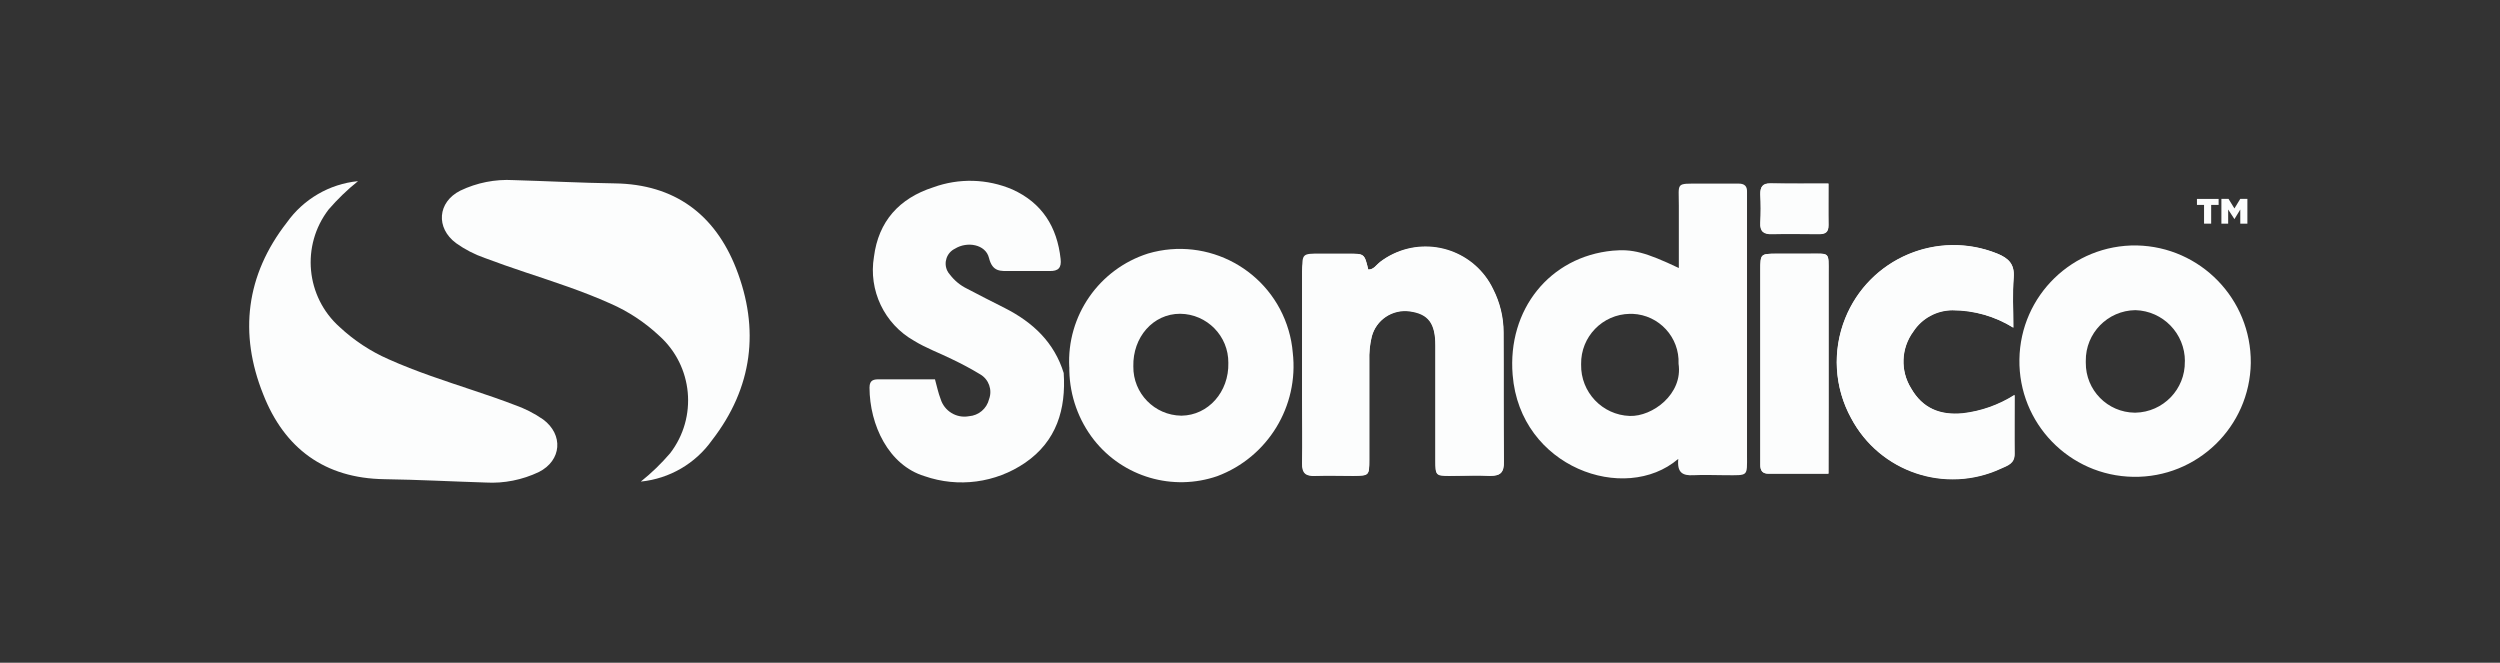
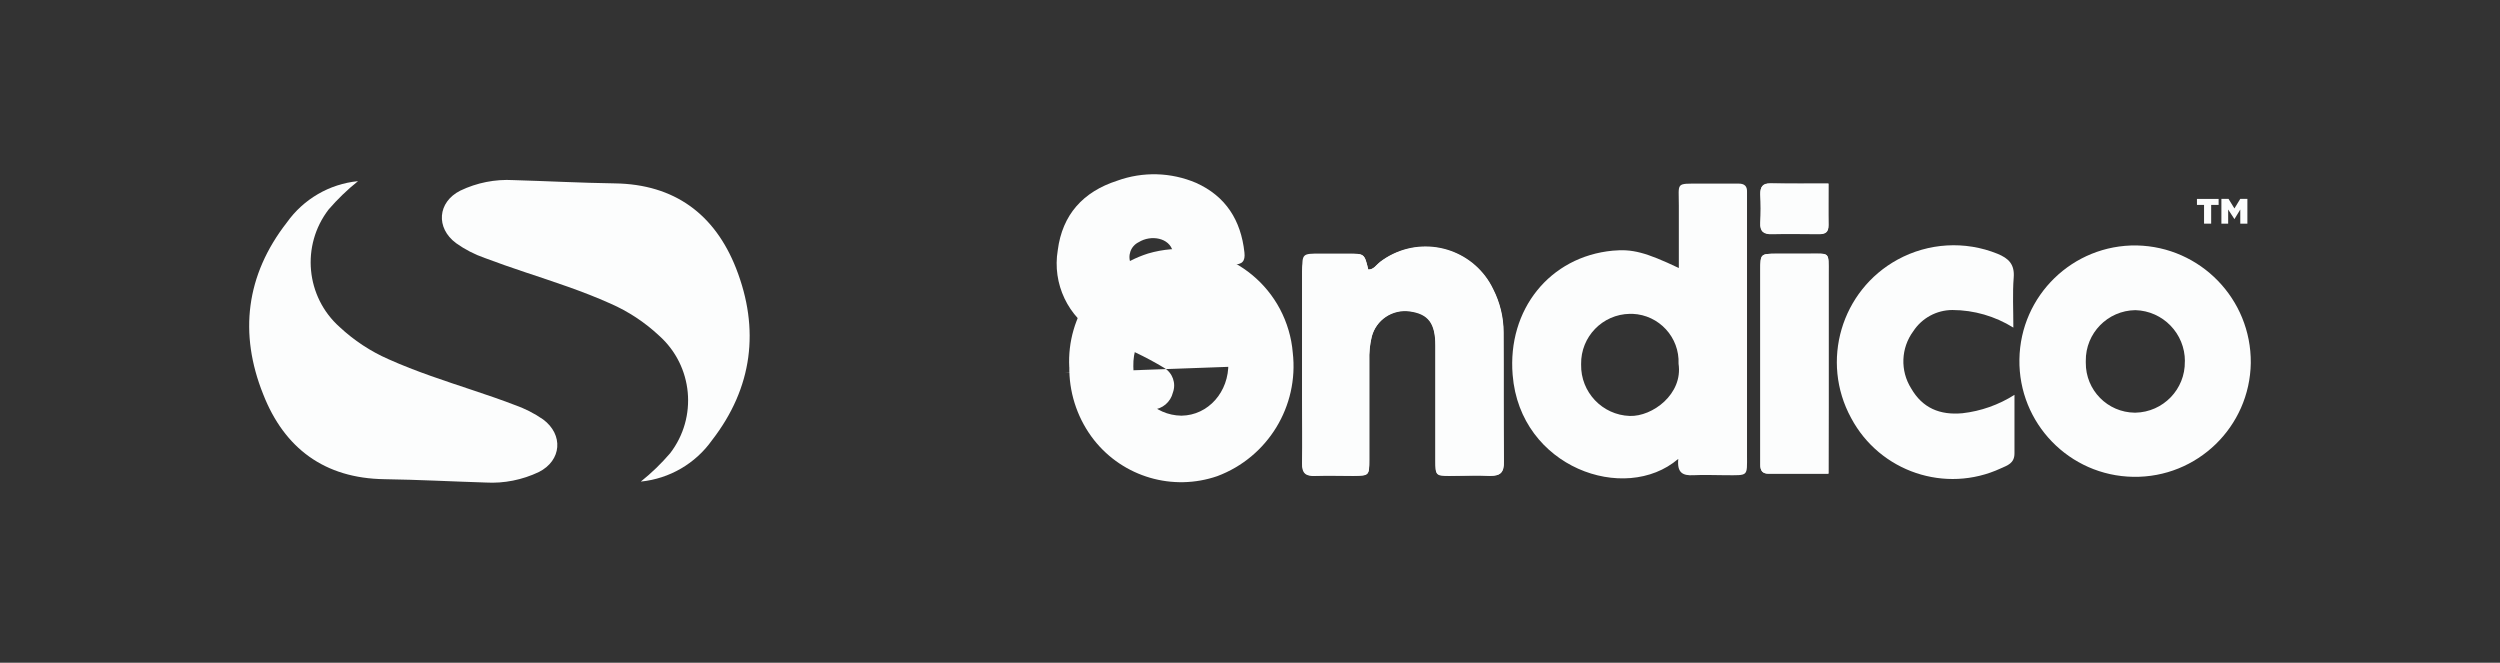
<svg xmlns="http://www.w3.org/2000/svg" viewBox="0 0 358.94 95.15" data-name="Layer 2" id="Layer_2">
  <rect x="0" y="0" width="358.94" height="95.15" fill="#333333" stroke="none" />
  <defs>
    <style>
      .cls-1 {
        fill: none;
        opacity: 0;
        stroke: #fff;
        stroke-miterlimit: 10;
        stroke-width: .25px;
      }

      .cls-2 {
        fill: #fcfdfd;
      }
    </style>
  </defs>
  <g data-name="Layer 2" id="Layer_2-2">
    <rect ry="7.64" rx="7.64" height="94.9" width="358.69" y=".12" x=".12" class="cls-1" />
  </g>
  <g data-name="Layer 3" id="Layer_3">
    <g>
      <path d="M51.39,26.02c-1.53,1.22-2.93,2.58-4.21,4.06-3.97,5.17-3.28,12.53,1.58,16.87,2.06,1.92,4.43,3.49,7.01,4.62,3.99,1.79,8.13,3.12,12.28,4.51,1.93.64,3.85,1.3,5.76,2.03,1.48.51,2.88,1.22,4.17,2.11,2.94,2.19,2.67,5.89-.61,7.55-2.38,1.13-5,1.66-7.63,1.51-4.85-.15-9.69-.41-14.55-.48-8.6-.12-14.37-4.45-17.4-12.19-3.5-8.73-2.48-17.13,3.4-24.67,2.38-3.35,6.1-5.52,10.19-5.93Z" class="cls-2" />
      <path d="M92.02,69.13c1.53-1.22,2.93-2.58,4.2-4.06,3.97-5.17,3.28-12.53-1.58-16.87-2.06-1.93-4.43-3.49-7.01-4.62-3.99-1.79-8.13-3.12-12.28-4.51-1.93-.65-3.85-1.31-5.75-2.03-1.47-.51-2.86-1.23-4.12-2.13-2.94-2.18-2.67-5.89.61-7.54,2.38-1.14,5-1.66,7.63-1.51,4.85.14,9.7.4,14.55.47,8.6.12,14.37,4.46,17.41,12.19,3.43,8.75,2.38,17.15-3.45,24.68-2.38,3.36-6.1,5.52-10.19,5.94Z" class="cls-2" />
      <path d="M316.45,29.42h-1.02v-.86h3.11v.86h-1.07v2.69h-1.02v-2.69Z" class="cls-2" />
      <path d="M318.94,28.55h1.02l.85,1.38.84-1.38h1.02v3.56h-1.02v-2.03l-.84,1.38h0l-.9-1.38v2.03h-.97v-3.56Z" class="cls-2" />
      <path d="M153.52,52.72c-.38-7.38,4.27-14.08,11.31-16.32,8.61-2.53,17.65,2.4,20.18,11.02.31,1.05.51,2.12.6,3.21.89,7.69-3.58,15.01-10.83,17.73-6.4,2.21-13.5.13-17.7-5.18-2.23-2.84-3.47-6.33-3.55-9.94v-.52ZM169.64,59.68c3.83-.05,6.82-3.41,6.72-7.57.04-3.86-3.06-7.02-6.92-7.06,0,0,0,0-.01,0-3.87,0-6.81,3.36-6.71,7.56-.05,3.85,3.03,7.02,6.89,7.07.01,0,.02,0,.03,0h0Z" class="cls-2" />
      <path d="M196.45,38.7c-.55-2.27-.55-2.28-2.85-2.29h-4.06c-2.55,0-2.57,0-2.57,2.47v18.29c0,3.05.06,6.2,0,9.29,0,1.42.52,1.87,1.88,1.81,1.84-.08,3.68,0,5.52,0,2.19,0,2.23,0,2.24-2.27v-14.22c-.04-1.16.07-2.32.34-3.44.62-2.46,3-4.05,5.51-3.69,2.65.37,3.65,1.7,3.65,4.91v16.55c0,2.1,0,2.12,2.03,2.16s3.88-.08,5.81,0c1.53.08,2.03-.49,1.98-2.03-.07-6.19,0-12.38-.05-18.57,0-2.14-.52-4.25-1.49-6.16-2.56-5.36-8.98-7.63-14.35-5.07-.68.32-1.32.72-1.91,1.17-.53.44-.87,1.12-1.66,1.1Z" class="cls-2" />
-       <path d="M289.06,47.03c0-2.61-.13-4.92.05-7.2.15-1.91-.73-2.76-2.34-3.42-8.59-3.48-18.37.67-21.84,9.26-1.89,4.68-1.58,9.96.85,14.38,4.1,7.75,13.54,10.93,21.5,7.25.96-.44,2.03-.72,1.97-2.15-.05-2.66,0-5.33,0-8.41-2.26,1.44-4.81,2.34-7.47,2.64-3.24.3-5.74-.74-7.36-3.56-1.6-2.54-1.48-5.8.3-8.21,1.24-1.9,3.36-3.05,5.63-3.05,3.07,0,6.08.86,8.7,2.48Z" class="cls-2" />
      <path d="M262.52,68v-28.69c0-3.26.29-2.84-3.05-2.88h-4.37c-2.34,0-2.37,0-2.37,2.39v27.9c0,.81.27,1.29,1.15,1.29h8.64Z" class="cls-2" />
      <path d="M262.52,26.36h-8.32c-1.19,0-1.49.53-1.45,1.58.07,1.35.07,2.71,0,4.06-.08,1.3.51,1.67,1.71,1.63,2.23-.06,4.45,0,6.66,0,.93,0,1.44-.23,1.41-1.29-.05-1.95-.01-3.86-.01-5.98Z" class="cls-2" />
      <path d="M240.94,65.9c-7.64,6.52-22.7,1.23-23.76-12.07-.77-9.39,5.33-16.98,14.37-17.84,2.8-.26,4.71.22,9.49,2.49v-8.96c0-3.37-.51-3.15,3.05-3.16h5.53c.83,0,1.25.35,1.21,1.21v37.74c0,3.15.24,2.92-3.05,2.92-1.55,0-3.11-.08-4.65,0s-2.36-.35-2.17-2.33ZM241,52.23c.16-3.8-2.8-7.01-6.6-7.17-.13,0-.26,0-.39,0-3.93.06-7.06,3.29-7,7.22,0,.02,0,.05,0,.07-.07,3.95,3.03,7.23,6.98,7.37,3.26.11,7.66-3.14,7.01-7.49Z" class="cls-2" />
-       <path d="M152.72,53.52c.35,5.24-1.02,9.82-5.53,12.92-4.24,2.9-9.61,3.61-14.46,1.92-5.14-1.57-7.87-7.32-7.89-12.71,0-1.13.64-1.2,1.49-1.19h7.91c.28,1.02.47,1.95.81,2.83.53,1.73,2.28,2.8,4.06,2.47,1.4-.1,2.57-1.09,2.9-2.46.49-1.33-.04-2.83-1.27-3.55-1.32-.8-2.67-1.52-4.06-2.18-1.82-.9-3.75-1.6-5.47-2.66-4.25-2.41-6.54-7.23-5.73-12.05.65-5.08,3.62-8.39,8.52-9.97,3.69-1.34,7.74-1.23,11.35.31,4.27,1.93,6.43,5.38,6.93,9.98.14,1.24-.3,1.77-1.6,1.73h-5.53c-1.46,0-2.64.2-3.16-1.89-.48-1.94-3.12-2.41-4.89-1.31-1.17.57-1.66,1.99-1.09,3.17.1.2.22.38.37.54.65.86,1.5,1.56,2.47,2.03,1.79.96,3.61,1.85,5.42,2.78,4,2.03,7.11,4.91,8.47,9.38l-.04-.1Z" class="cls-2" />
+       <path d="M152.72,53.52h7.91c.28,1.02.47,1.95.81,2.83.53,1.73,2.28,2.8,4.06,2.47,1.4-.1,2.57-1.09,2.9-2.46.49-1.33-.04-2.83-1.27-3.55-1.32-.8-2.67-1.52-4.06-2.18-1.82-.9-3.75-1.6-5.47-2.66-4.25-2.41-6.54-7.23-5.73-12.05.65-5.08,3.62-8.39,8.52-9.97,3.69-1.34,7.74-1.23,11.35.31,4.27,1.93,6.43,5.38,6.93,9.98.14,1.24-.3,1.77-1.6,1.73h-5.53c-1.46,0-2.64.2-3.16-1.89-.48-1.94-3.12-2.41-4.89-1.31-1.17.57-1.66,1.99-1.09,3.17.1.2.22.38.37.54.65.86,1.5,1.56,2.47,2.03,1.79.96,3.61,1.85,5.42,2.78,4,2.03,7.11,4.91,8.47,9.38l-.04-.1Z" class="cls-2" />
      <path d="M323.16,52.11c-.14,9.17-7.69,16.5-16.87,16.35-9.17-.14-16.5-7.69-16.35-16.87.14-9.17,7.68-16.49,16.85-16.35,9.15.19,16.45,7.71,16.37,16.87ZM313.7,51.87c.01-3.97-3.14-7.23-7.11-7.34-3.98.05-7.17,3.31-7.12,7.29,0,.09,0,.18,0,.26-.03,3.93,3.12,7.14,7.05,7.17.02,0,.04,0,.06,0,3.99-.07,7.18-3.36,7.11-7.35,0-.01,0-.02,0-.03Z" class="cls-2" />
      <path d="M196.45,38.7c.78,0,1.13-.66,1.65-1.02,4.72-3.62,11.47-2.72,15.09,1.99.46.59.85,1.23,1.17,1.91.97,1.91,1.48,4.02,1.49,6.16,0,6.19,0,12.38.05,18.57,0,1.5-.45,2.03-1.98,2.03-1.93-.11-3.87,0-5.81,0s-2.03-.06-2.03-2.16v-16.55c0-3.21-1.02-4.54-3.65-4.91-2.51-.36-4.89,1.23-5.51,3.69-.26,1.13-.38,2.29-.34,3.44v14.22c0,2.21,0,2.24-2.24,2.27-1.84,0-3.68-.06-5.52,0-1.36.06-1.91-.39-1.88-1.81.08-3.05,0-6.19,0-9.29v-18.29q0-2.45,2.57-2.47h4.06c2.32-.07,2.32-.06,2.87,2.2Z" class="cls-2" />
      <path d="M289.06,47.03c-2.62-1.63-5.64-2.51-8.73-2.52-2.27,0-4.39,1.15-5.63,3.05-1.78,2.41-1.9,5.67-.3,8.21,1.62,2.81,4.11,3.86,7.36,3.56,2.66-.3,5.21-1.21,7.47-2.64v8.41c0,1.43-1.02,1.72-1.97,2.15-7.94,3.67-17.37.49-21.48-7.23-4.44-8.13-1.44-18.32,6.69-22.76,4.41-2.4,9.66-2.71,14.31-.83,1.61.66,2.49,1.51,2.34,3.42-.18,2.29-.05,4.59-.05,7.18Z" class="cls-2" />
      <path d="M262.52,68h-8.61c-.87,0-1.19-.48-1.15-1.29v-1.17c0-8.91,0-17.82,0-26.73,0-2.36,0-2.37,2.37-2.39h4.37c3.31,0,3.05-.39,3.05,2.88,0,6.3,0,12.6,0,18.9l-.03,9.8Z" class="cls-2" />
      <path d="M262.52,26.36v5.94c0,1.02-.48,1.31-1.41,1.29-2.21,0-4.44-.05-6.66,0-1.2,0-1.79-.33-1.71-1.63.07-1.35.07-2.71,0-4.06,0-1.02.26-1.61,1.45-1.58,2.7.07,5.39.04,8.33.04Z" class="cls-2" />
    </g>
  </g>
</svg>